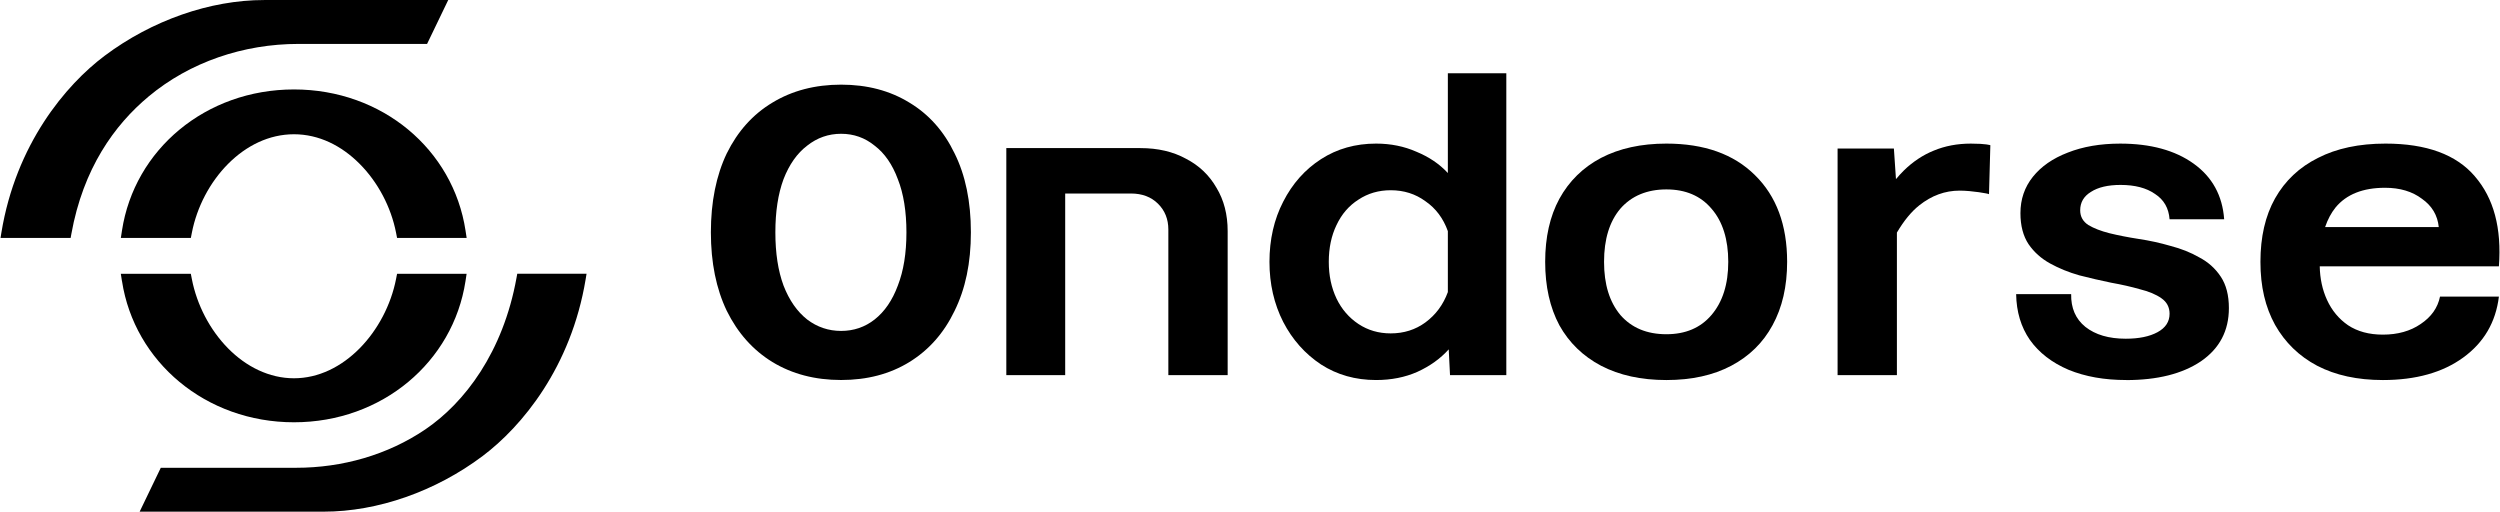
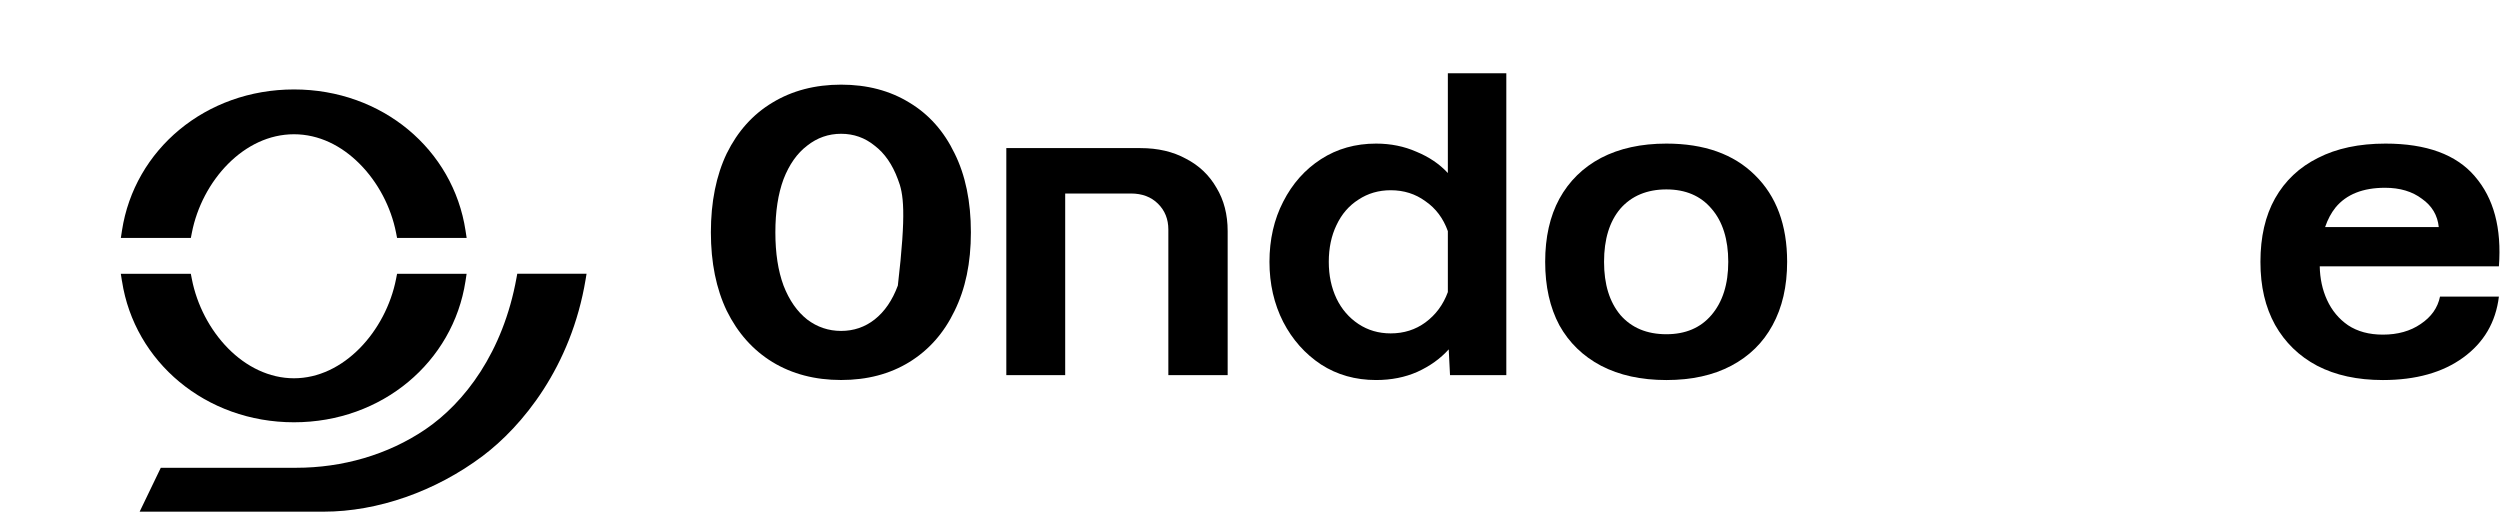
<svg xmlns="http://www.w3.org/2000/svg" width="171" height="35" viewBox="0 0 171 35" fill="none">
  <g clip-path="url(#clip0_685_252)">
    <path d="M8.345 19.231C9.195 24.75 14.072 28.884 20.108 28.884C26.144 28.884 30.995 24.748 31.84 19.229L31.916 18.727H27.16L27.09 19.085C26.743 20.854 25.845 22.564 24.601 23.825C23.357 25.085 21.793 25.874 20.106 25.874C18.419 25.874 16.838 25.085 15.598 23.825C14.356 22.564 13.466 20.856 13.122 19.085L13.052 18.727H8.264L8.342 19.231" fill="black" />
    <path d="M12.671 16.275H13.054L13.124 15.916C13.468 14.153 14.358 12.459 15.6 11.21C16.841 9.963 18.404 9.183 20.108 9.183C21.812 9.183 23.361 9.961 24.603 11.21C25.847 12.459 26.744 14.153 27.09 15.916L27.16 16.275H31.919L31.842 15.773C31 10.232 26.148 6.118 20.108 6.118C14.068 6.118 9.191 10.23 8.343 15.773L8.266 16.275H12.671Z" fill="black" />
    <path d="M35.38 18.726L35.332 18.99C34.411 24.104 31.77 27.557 29.09 29.373C26.519 31.114 23.416 31.996 20.26 31.996H10.998L9.552 34.998H22.141C25.835 34.998 29.801 33.608 33.021 31.186C35.684 29.183 39.067 25.128 40.06 19.092L40.12 18.724H35.377L35.38 18.726Z" fill="black" />
-     <path d="M18.068 0.002C14.37 0.002 10.394 1.39 7.162 3.812C4.486 5.816 1.087 9.874 0.096 15.906L0.036 16.274H4.832L4.879 16.01C5.689 11.512 7.832 8.547 10.162 6.602C12.988 4.243 16.657 3.004 20.415 3.004H29.212L30.658 0.002H18.068Z" fill="black" />
    <path d="M169.281 12.062C168.008 10.569 165.968 9.822 163.167 9.822C161.364 9.822 159.825 10.148 158.552 10.801C157.279 11.434 156.298 12.357 155.613 13.571C154.944 14.765 154.614 16.21 154.614 17.909C154.614 19.607 154.947 21.005 155.613 22.218C156.298 23.43 157.258 24.363 158.492 25.016C159.747 25.669 161.247 25.995 162.989 25.995C165.243 25.995 167.076 25.481 168.485 24.456C169.897 23.43 170.711 22.04 170.925 20.287H166.897C166.741 21.052 166.3 21.677 165.575 22.162C164.87 22.646 164.008 22.889 162.988 22.889C162.046 22.889 161.253 22.675 160.606 22.246C159.98 21.816 159.498 21.238 159.166 20.511C158.851 19.822 158.686 19.056 158.67 18.216H170.925C171.121 15.605 170.573 13.554 169.279 12.062H169.281ZM159.038 15.53C159.215 15.012 159.452 14.563 159.755 14.187C160.499 13.291 161.626 12.844 163.136 12.844C164.156 12.844 164.998 13.095 165.664 13.599C166.349 14.083 166.731 14.728 166.811 15.53H159.038Z" fill="black" />
-     <path d="M145.429 25.994C143.94 25.994 142.627 25.761 141.49 25.294C140.353 24.809 139.471 24.129 138.845 23.251C138.237 22.374 137.924 21.329 137.904 20.117H141.667C141.649 21.068 141.97 21.816 142.638 22.357C143.323 22.898 144.244 23.168 145.401 23.168C146.302 23.168 147.028 23.019 147.576 22.721C148.124 22.423 148.399 22.004 148.399 21.462C148.399 21.015 148.214 20.66 147.841 20.4C147.469 20.139 146.979 19.933 146.37 19.784C145.783 19.615 145.126 19.466 144.402 19.337C143.676 19.188 142.951 19.019 142.225 18.833C141.501 18.627 140.835 18.357 140.227 18.021C139.619 17.686 139.129 17.247 138.756 16.706C138.384 16.147 138.198 15.437 138.198 14.58C138.198 13.629 138.482 12.8 139.051 12.09C139.619 11.382 140.413 10.831 141.433 10.439C142.471 10.029 143.665 9.823 145.019 9.823C147.096 9.823 148.773 10.28 150.046 11.194C151.319 12.107 152.016 13.376 152.133 15H148.399C148.342 14.235 148.009 13.657 147.4 13.264C146.813 12.855 146.029 12.649 145.05 12.649C144.187 12.649 143.512 12.807 143.021 13.125C142.531 13.423 142.285 13.843 142.285 14.384C142.285 14.813 142.471 15.149 142.843 15.392C143.216 15.615 143.696 15.802 144.283 15.951C144.891 16.1 145.557 16.231 146.282 16.343C147.026 16.455 147.753 16.613 148.458 16.819C149.183 17.006 149.839 17.266 150.427 17.604C151.035 17.921 151.525 18.359 151.897 18.919C152.271 19.478 152.456 20.198 152.456 21.074C152.456 22.623 151.819 23.835 150.545 24.712C149.271 25.57 147.565 25.998 145.429 25.998V25.994Z" fill="black" />
    <path d="M113.98 25.995C112.255 25.995 110.766 25.669 109.511 25.016C108.277 24.363 107.325 23.44 106.66 22.246C106.013 21.034 105.69 19.587 105.69 17.909C105.69 16.23 106.013 14.793 106.66 13.599C107.325 12.387 108.277 11.454 109.511 10.801C110.766 10.148 112.255 9.822 113.98 9.822C116.567 9.822 118.586 10.54 120.036 11.977C121.505 13.414 122.24 15.391 122.24 17.909C122.24 19.587 121.907 21.032 121.241 22.246C120.595 23.44 119.653 24.363 118.419 25.016C117.185 25.669 115.706 25.995 113.98 25.995ZM113.98 22.861C115.292 22.861 116.322 22.422 117.065 21.546C117.83 20.65 118.213 19.438 118.213 17.909C118.213 16.379 117.831 15.148 117.065 14.271C116.322 13.395 115.292 12.956 113.98 12.956C112.667 12.956 111.598 13.395 110.834 14.271C110.09 15.148 109.717 16.36 109.717 17.909C109.717 19.457 110.09 20.65 110.834 21.546C111.598 22.422 112.647 22.861 113.98 22.861Z" fill="black" />
    <path d="M94.124 9.822C95.123 9.822 96.044 10.008 96.886 10.38C97.749 10.735 98.464 11.22 99.033 11.835V5.01H103.032V25.659H99.181L99.093 23.896C98.524 24.529 97.809 25.043 96.946 25.435C96.103 25.808 95.162 25.994 94.124 25.994C92.712 25.994 91.458 25.639 90.36 24.931C89.262 24.204 88.401 23.233 87.772 22.021C87.146 20.79 86.831 19.42 86.831 17.908C86.831 16.396 87.144 15.008 87.772 13.794C88.399 12.563 89.262 11.592 90.36 10.884C91.458 10.176 92.712 9.822 94.124 9.822ZM95.123 22.804C96.025 22.804 96.818 22.553 97.504 22.049C98.209 21.527 98.72 20.837 99.033 19.978V15.81C98.72 14.933 98.209 14.253 97.504 13.767C96.818 13.263 96.025 13.012 95.123 13.012C94.301 13.012 93.565 13.226 92.918 13.655C92.272 14.065 91.771 14.643 91.419 15.39C91.067 16.118 90.889 16.957 90.889 17.908C90.889 18.859 91.067 19.68 91.419 20.425C91.771 21.153 92.272 21.731 92.918 22.161C93.565 22.59 94.301 22.804 95.123 22.804Z" fill="black" />
    <path d="M78.003 10.13C79.198 10.13 80.239 10.373 81.12 10.857C82.023 11.324 82.717 11.987 83.207 12.844C83.716 13.683 83.972 14.671 83.972 15.81V25.659H79.915V15.698C79.915 14.991 79.68 14.402 79.209 13.936C78.739 13.469 78.121 13.236 77.356 13.236H72.859V25.659H68.832V10.13H78.003Z" fill="black" />
-     <path d="M57.532 25.992C55.748 25.992 54.18 25.582 52.829 24.761C51.496 23.941 50.458 22.774 49.712 21.263C48.987 19.751 48.624 17.961 48.624 15.89C48.624 13.819 48.987 12.002 49.712 10.49C50.458 8.978 51.496 7.823 52.829 7.021C54.18 6.2 55.748 5.79 57.532 5.79C59.316 5.79 60.873 6.2 62.206 7.021C63.539 7.823 64.567 8.98 65.293 10.49C66.036 11.982 66.409 13.782 66.409 15.89C66.409 17.998 66.036 19.751 65.293 21.263C64.567 22.774 63.539 23.939 62.206 24.761C60.873 25.582 59.316 25.992 57.532 25.992ZM57.532 22.635C58.395 22.635 59.16 22.374 59.825 21.853C60.511 21.312 61.04 20.537 61.413 19.531C61.805 18.523 62 17.312 62 15.894C62 14.476 61.805 13.245 61.413 12.257C61.04 11.249 60.511 10.484 59.825 9.963C59.16 9.421 58.395 9.151 57.532 9.151C56.669 9.151 55.896 9.421 55.21 9.963C54.524 10.484 53.984 11.249 53.593 12.257C53.22 13.264 53.035 14.476 53.035 15.894C53.035 17.312 53.22 18.523 53.593 19.531C53.984 20.539 54.524 21.312 55.21 21.853C55.896 22.374 56.671 22.635 57.532 22.635Z" fill="black" />
-     <path d="M136.048 13.282L136.14 9.933C136.14 9.933 135.87 9.823 134.803 9.823C133.882 9.823 133.04 9.982 132.275 10.3C131.532 10.598 130.843 11.055 130.217 11.67C130.034 11.851 129.857 12.047 129.684 12.253L129.542 10.159H125.691V25.659H129.748V15.908C130.224 15.102 130.733 14.478 131.276 14.047C132.119 13.376 133.04 13.039 134.039 13.039C134.881 13.039 136.017 13.243 136.048 13.282Z" fill="black" />
+     <path d="M57.532 25.992C55.748 25.992 54.18 25.582 52.829 24.761C51.496 23.941 50.458 22.774 49.712 21.263C48.987 19.751 48.624 17.961 48.624 15.89C48.624 13.819 48.987 12.002 49.712 10.49C50.458 8.978 51.496 7.823 52.829 7.021C54.18 6.2 55.748 5.79 57.532 5.79C59.316 5.79 60.873 6.2 62.206 7.021C63.539 7.823 64.567 8.98 65.293 10.49C66.036 11.982 66.409 13.782 66.409 15.89C66.409 17.998 66.036 19.751 65.293 21.263C64.567 22.774 63.539 23.939 62.206 24.761C60.873 25.582 59.316 25.992 57.532 25.992ZM57.532 22.635C58.395 22.635 59.16 22.374 59.825 21.853C60.511 21.312 61.04 20.537 61.413 19.531C62 14.476 61.805 13.245 61.413 12.257C61.04 11.249 60.511 10.484 59.825 9.963C59.16 9.421 58.395 9.151 57.532 9.151C56.669 9.151 55.896 9.421 55.21 9.963C54.524 10.484 53.984 11.249 53.593 12.257C53.22 13.264 53.035 14.476 53.035 15.894C53.035 17.312 53.22 18.523 53.593 19.531C53.984 20.539 54.524 21.312 55.21 21.853C55.896 22.374 56.671 22.635 57.532 22.635Z" fill="black" />
  </g>
  <defs>
    <clipPath id="clip0_685_252">
      <rect width="171" height="35" fill="white" />
    </clipPath>
  </defs>
</svg>